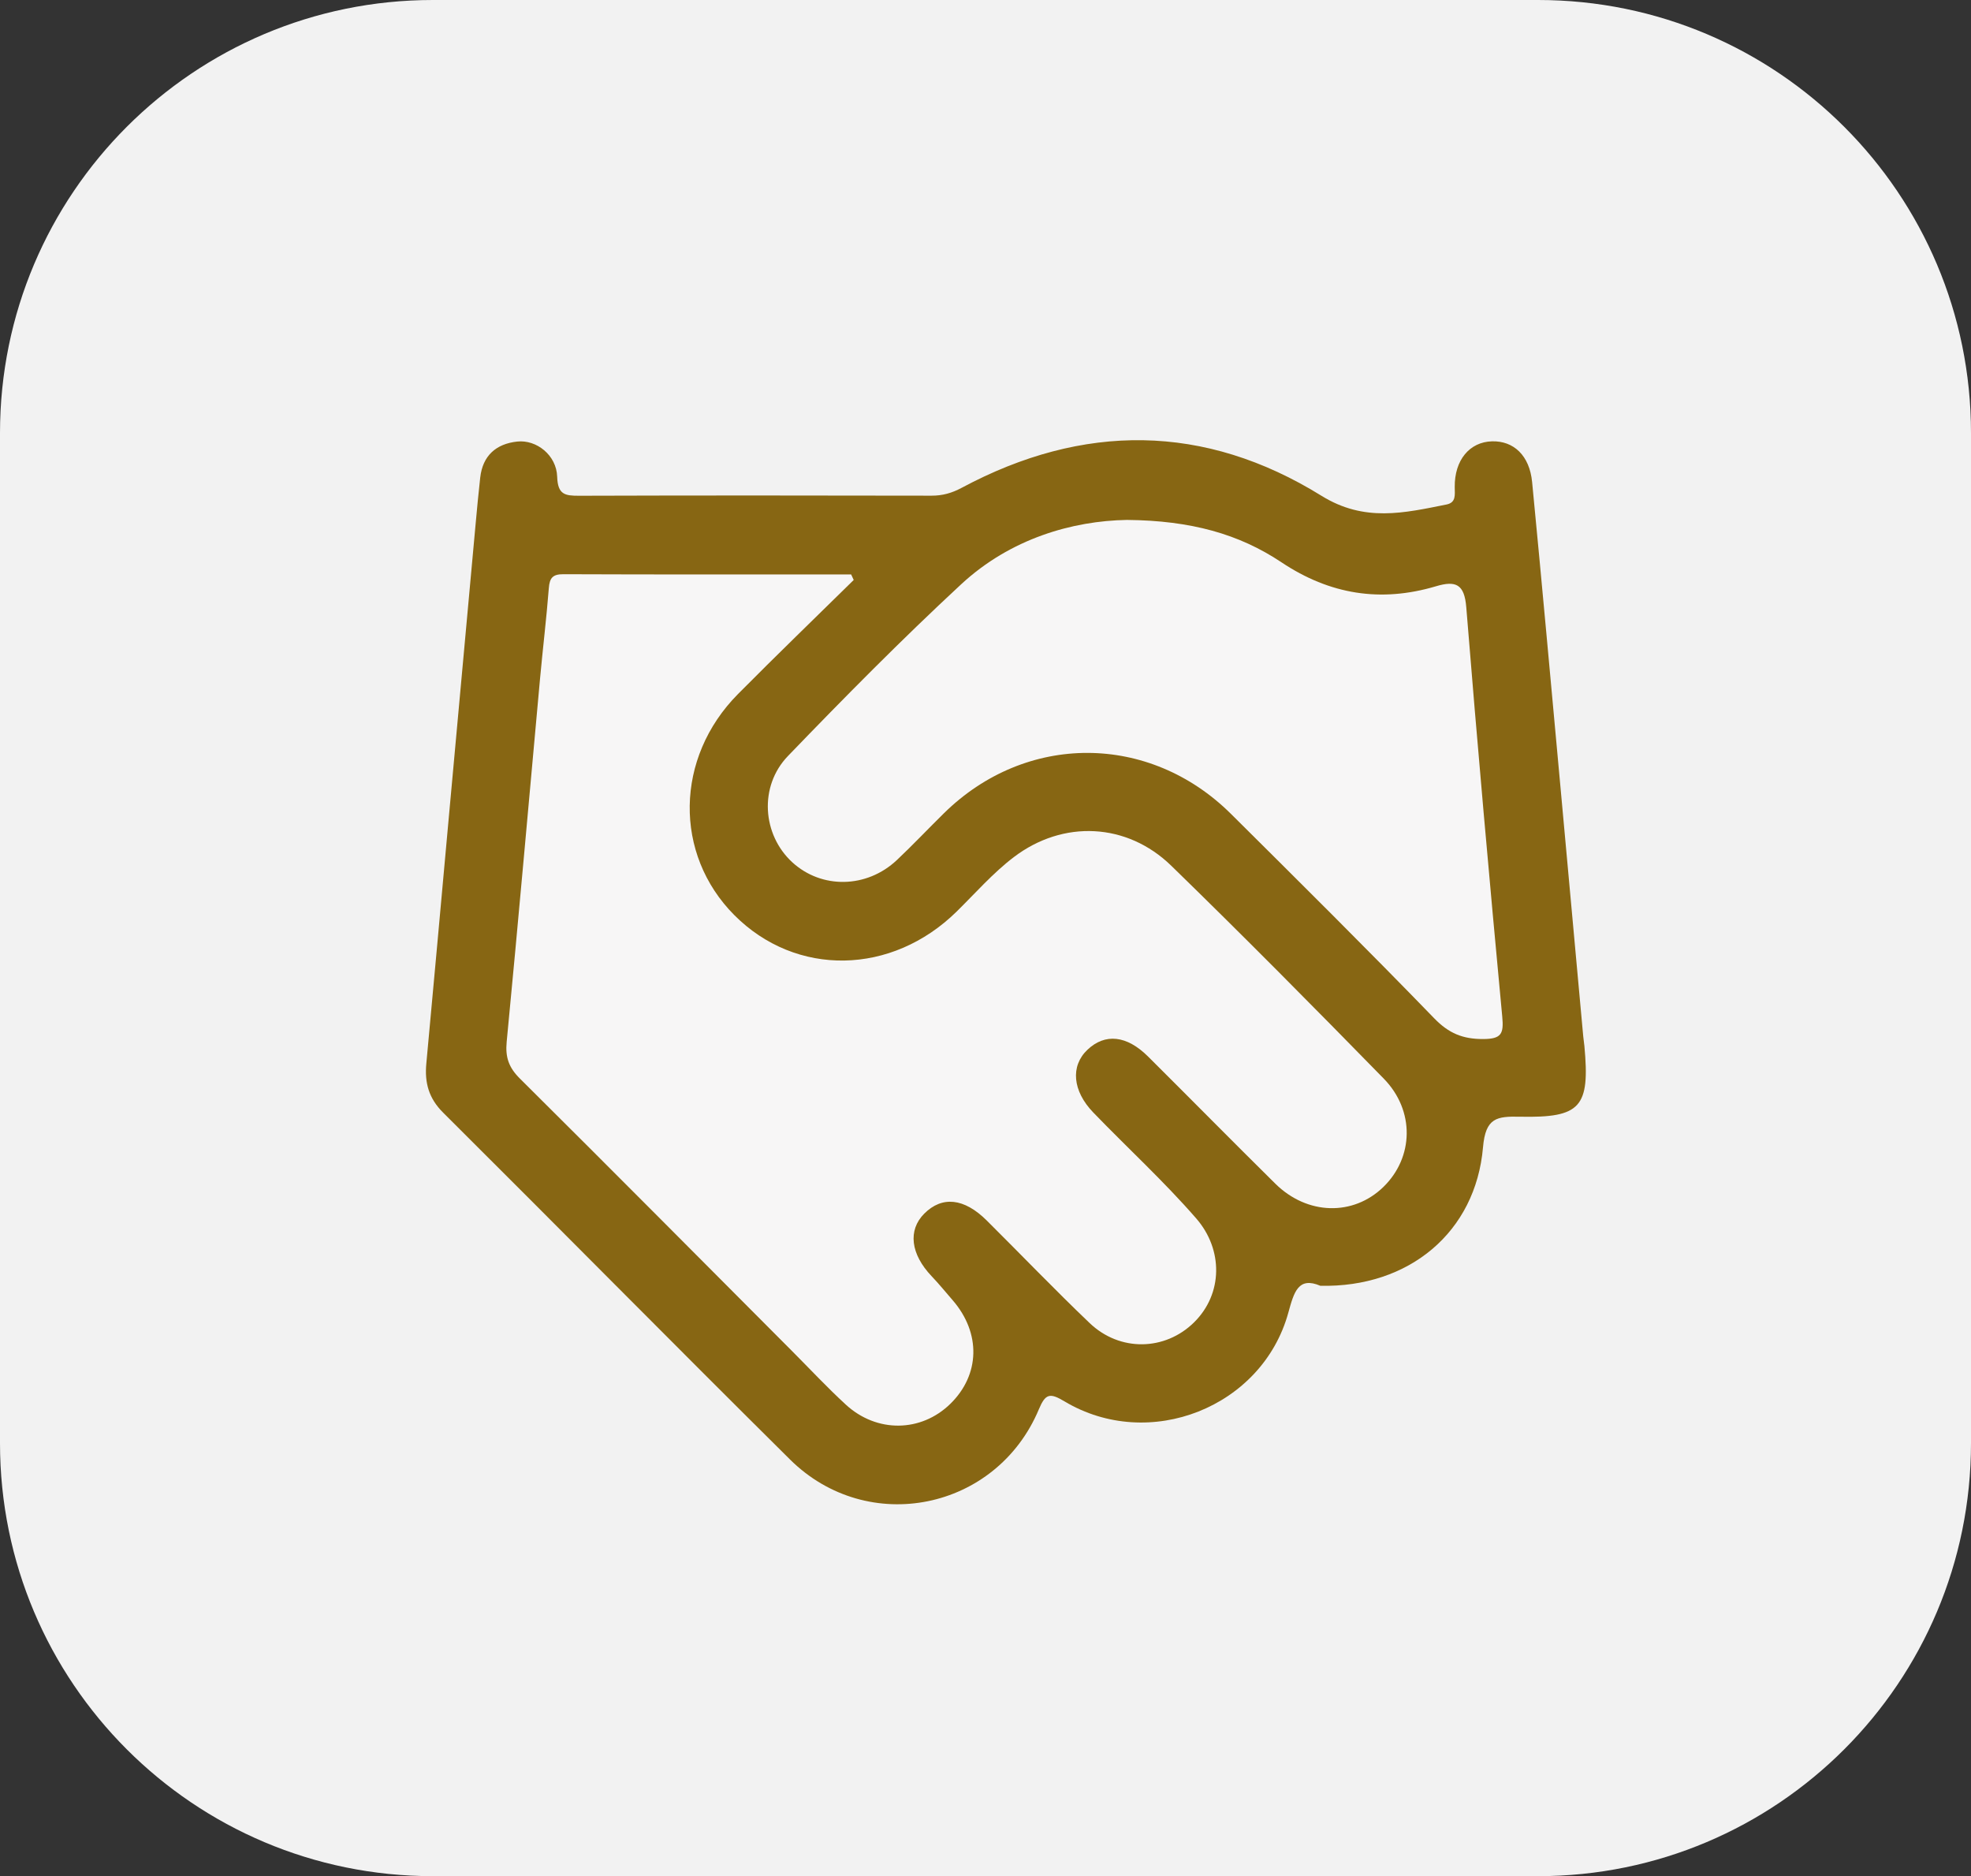
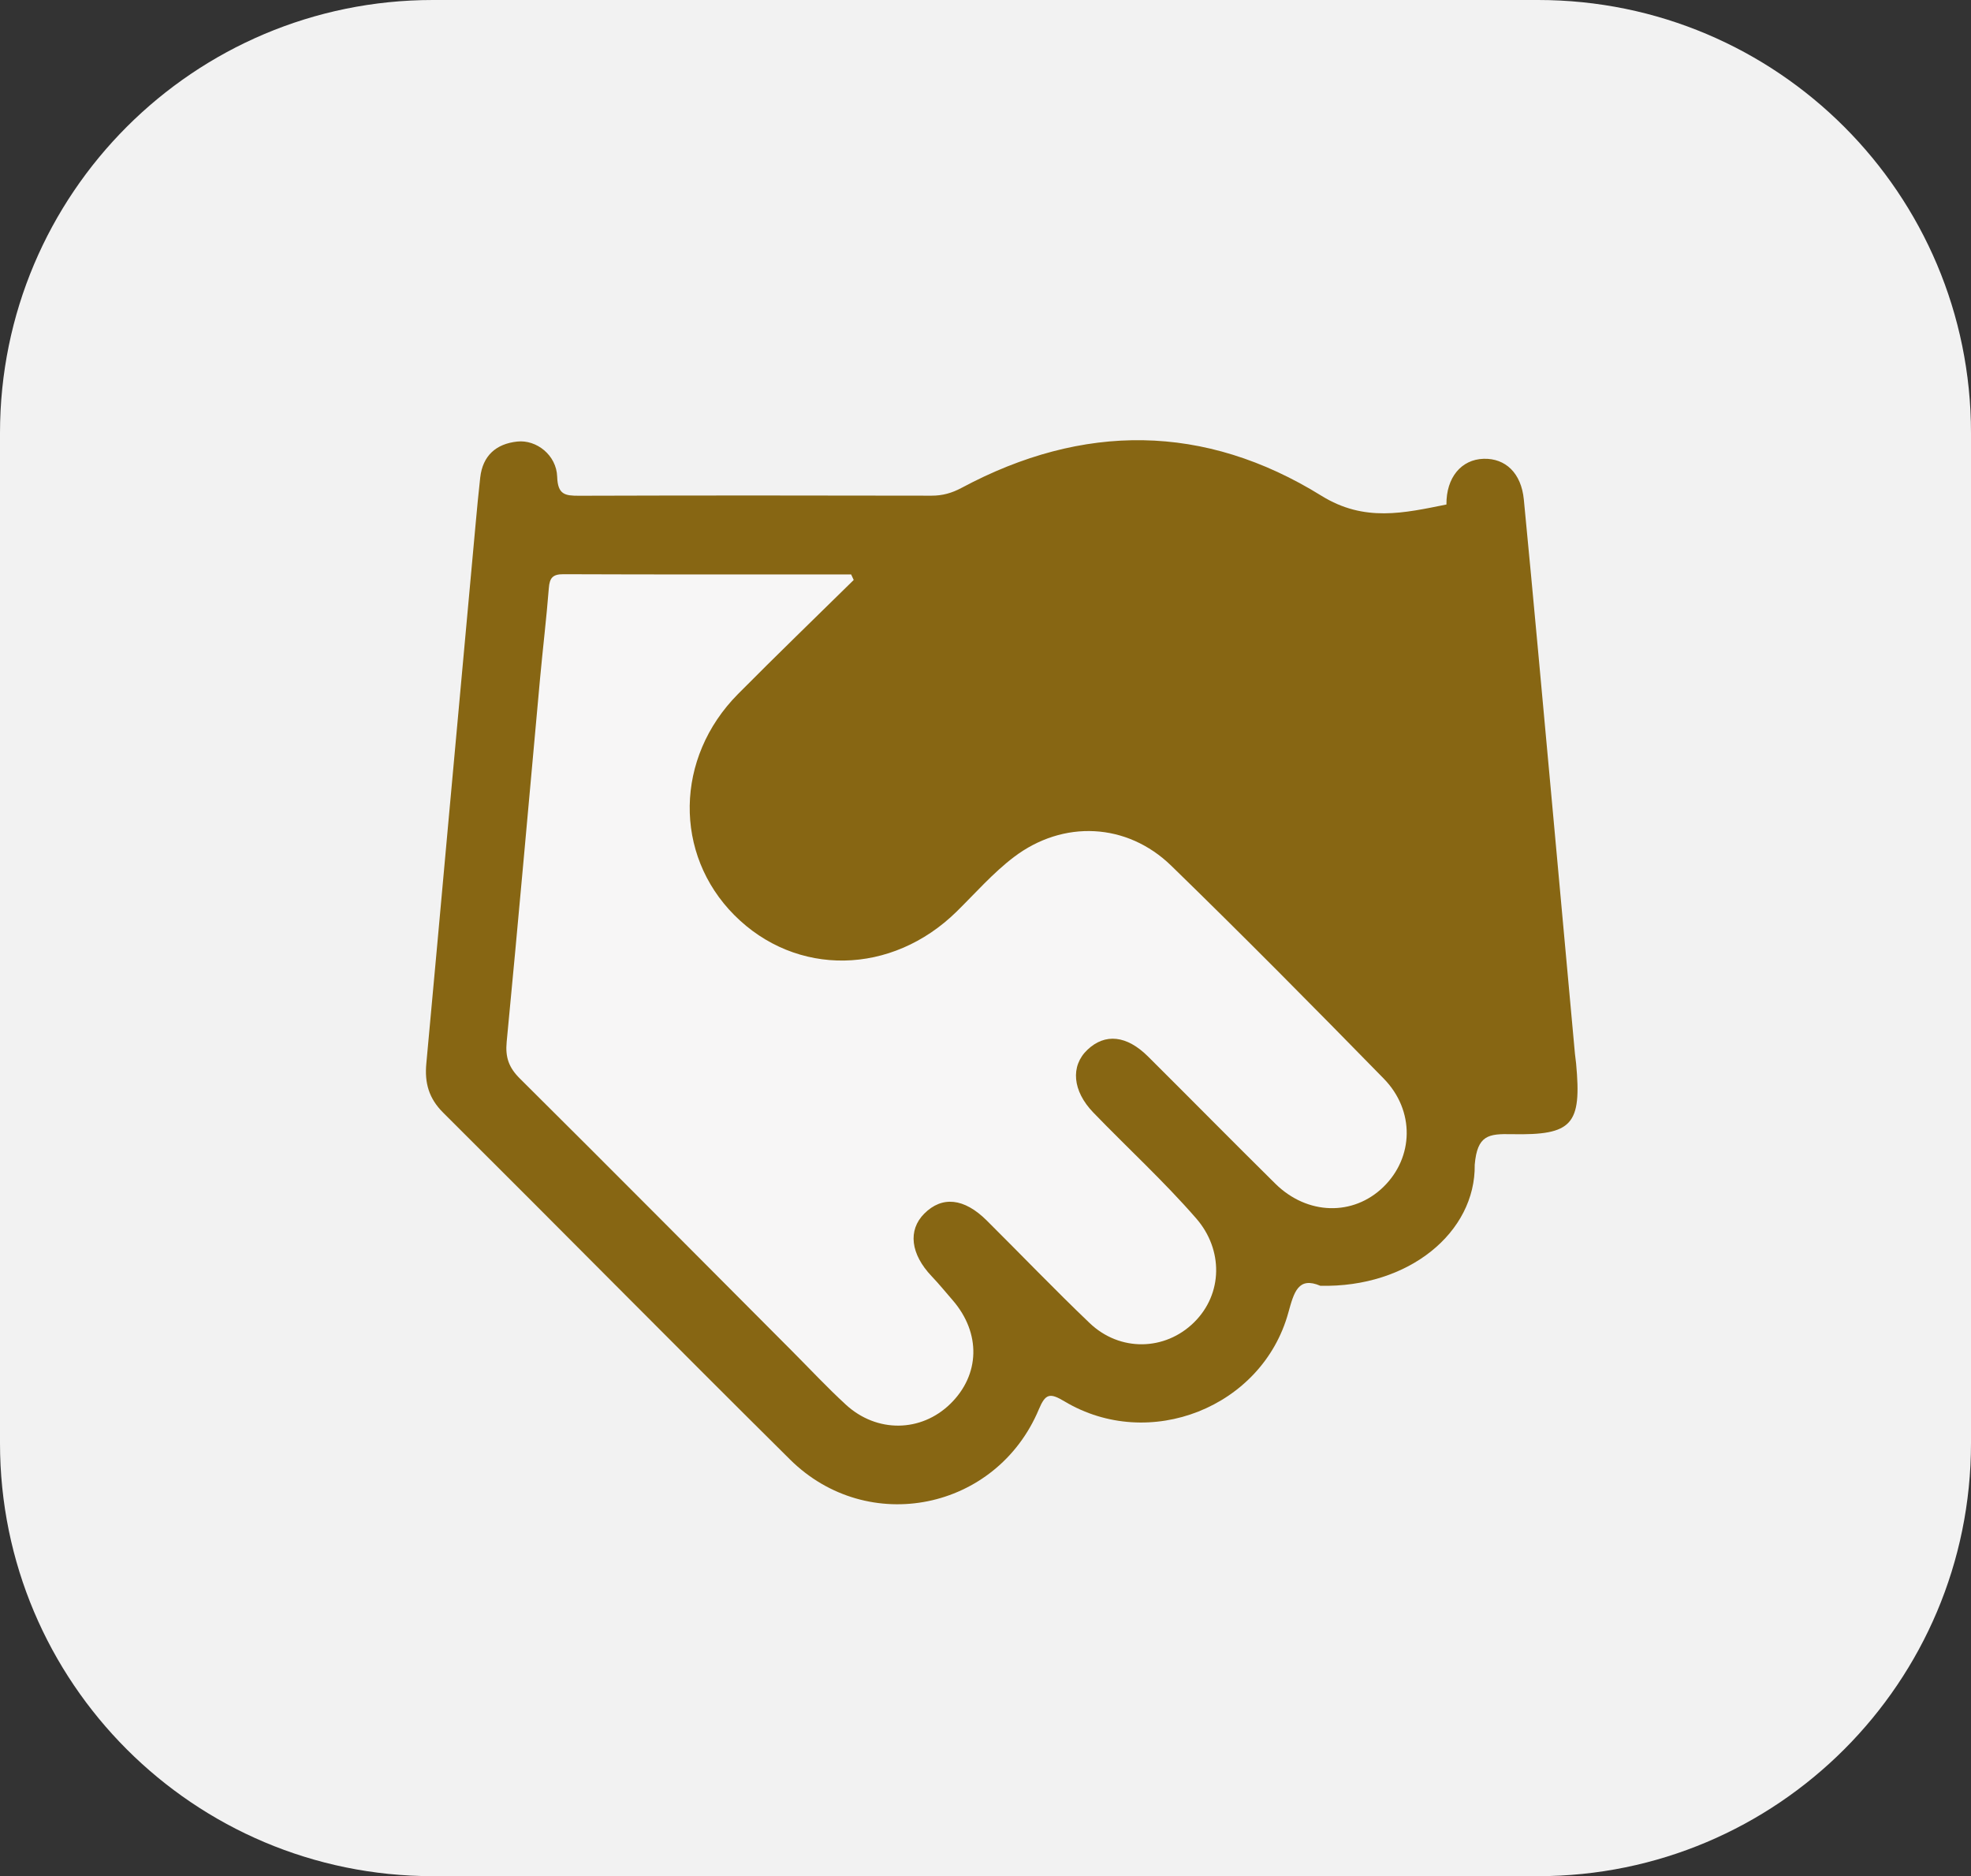
<svg xmlns="http://www.w3.org/2000/svg" version="1.1" id="Layer_1" x="0px" y="0px" width="455.334px" height="433.333px" viewBox="0 0 455.334 433.333" enable-background="new 0 0 455.334 433.333" xml:space="preserve">
  <rect x="0" y="0" width="455.334" height="433.333" fill="#333333" stroke="none" />
  <path fill="#F2F2F2" d="M455.334,333.333c0,55.229-44.771,100-100,100H100c-55.229,0-100-44.771-100-100V100  C0,44.771,44.771,0,100,0h255.334c55.229,0,100,44.771,100,100V333.333z" />
  <g>
-     <path fill-rule="evenodd" clip-rule="evenodd" fill="#876613" d="M305.025,296.975c-5.101-2.168-6.083,1.424-7.403,6.221   c-6.024,21.867-32.144,32.181-51.703,20.478c-3.361-2.011-4.39-1.833-5.923,1.823c-9.789,23.357-39.51,29.418-57.493,11.597   c-26.83-26.59-53.364-53.479-80.142-80.124c-3.316-3.298-4.283-6.897-3.875-11.288c1.723-18.501,3.382-37.009,5.07-55.514   c2.102-23.038,4.206-46.076,6.318-69.113c0.329-3.587,0.662-7.175,1.066-10.755c0.575-5.08,3.682-7.788,8.547-8.314   c4.455-0.481,9.075,3.14,9.232,8.123c0.131,4.129,1.794,4.404,5.051,4.394c27.145-0.088,54.291-0.07,81.436-0.017   c2.543,0.005,4.696-0.604,6.967-1.819c28.021-15.001,56.083-14.907,83.104,1.84c9.948,6.165,19.098,3.973,28.876,2.023   c2.262-0.451,1.933-2.215,1.915-4.032c-0.064-6.246,3.441-10.415,8.596-10.563c5.03-0.144,8.691,3.285,9.284,9.411   c2.267,23.4,4.376,46.815,6.528,70.226c1.77,19.259,3.516,38.52,5.278,57.78c0.068,0.756,0.201,1.506,0.271,2.261   c1.299,14.102-0.802,16.603-14.896,16.314c-5.34-0.109-7.938,0.217-8.527,7.055C340.909,284.602,325.485,297.44,305.025,296.975z" />
+     <path fill-rule="evenodd" clip-rule="evenodd" fill="#876613" d="M305.025,296.975c-5.101-2.168-6.083,1.424-7.403,6.221   c-6.024,21.867-32.144,32.181-51.703,20.478c-3.361-2.011-4.39-1.833-5.923,1.823c-9.789,23.357-39.51,29.418-57.493,11.597   c-26.83-26.59-53.364-53.479-80.142-80.124c-3.316-3.298-4.283-6.897-3.875-11.288c1.723-18.501,3.382-37.009,5.07-55.514   c2.102-23.038,4.206-46.076,6.318-69.113c0.329-3.587,0.662-7.175,1.066-10.755c0.575-5.08,3.682-7.788,8.547-8.314   c4.455-0.481,9.075,3.14,9.232,8.123c0.131,4.129,1.794,4.404,5.051,4.394c27.145-0.088,54.291-0.07,81.436-0.017   c2.543,0.005,4.696-0.604,6.967-1.819c28.021-15.001,56.083-14.907,83.104,1.84c9.948,6.165,19.098,3.973,28.876,2.023   c-0.064-6.246,3.441-10.415,8.596-10.563c5.03-0.144,8.691,3.285,9.284,9.411   c2.267,23.4,4.376,46.815,6.528,70.226c1.77,19.259,3.516,38.52,5.278,57.78c0.068,0.756,0.201,1.506,0.271,2.261   c1.299,14.102-0.802,16.603-14.896,16.314c-5.34-0.109-7.938,0.217-8.527,7.055C340.909,284.602,325.485,297.44,305.025,296.975z" />
    <path fill-rule="evenodd" clip-rule="evenodd" fill="#F7F6F6" d="M197.22,133.955c-8.925,8.783-17.942,17.475-26.754,26.369   c-14.556,14.691-14.849,36.952-0.824,51.04c14.26,14.323,36.372,13.938,51.4-0.863c4.324-4.257,8.376-8.897,13.176-12.542   c11.387-8.65,26.13-7.955,36.361,1.996c16.601,16.146,32.896,32.612,49.088,49.169c7.239,7.403,6.931,18.198-0.073,25.017   c-6.972,6.785-17.597,6.54-24.975-0.75c-9.857-9.736-19.584-19.607-29.408-29.379c-4.926-4.898-9.929-5.404-13.988-1.556   c-3.988,3.78-3.438,9.538,1.332,14.484c7.9,8.191,16.31,15.876,23.795,24.483c6.256,7.192,6.185,17.415-0.509,24.007   c-6.691,6.587-17.114,6.841-24.116,0.155c-8.097-7.729-15.849-15.819-23.793-23.71c-5.203-5.168-10.293-5.684-14.402-1.575   c-3.843,3.84-3.165,9.363,1.695,14.467c1.695,1.78,3.255,3.691,4.865,5.551c6.565,7.586,6.336,17.217-0.564,23.942   c-6.744,6.573-16.966,6.747-24.131,0.161c-4.329-3.979-8.35-8.293-12.505-12.46c-20.912-20.97-41.777-41.986-62.791-62.854   c-2.545-2.527-3.392-4.898-3.046-8.479c2.694-27.933,5.146-55.889,7.703-83.836c0.64-6.987,1.487-13.957,2.034-20.95   c0.184-2.352,0.883-3.226,3.368-3.216c22.156,0.087,44.313,0.051,66.47,0.051C196.824,133.102,197.022,133.529,197.22,133.955z" />
-     <path fill-rule="evenodd" clip-rule="evenodd" fill="#F7F6F6" d="M260.329,120.086c14.818,0.137,25.909,3.25,35.703,9.784   c11.196,7.471,22.956,9.33,35.699,5.541c4.563-1.356,6.57-0.525,7.002,4.839c2.539,31.541,5.352,63.062,8.311,94.567   c0.369,3.937-0.167,5.152-4.401,5.168c-4.699,0.016-7.943-1.309-11.301-4.773c-15.444-15.938-31.205-31.571-46.952-47.213   c-18.874-18.75-47.365-18.791-66.295-0.194c-3.653,3.589-7.17,7.321-10.895,10.834c-6.968,6.57-17.401,6.734-24.181,0.509   c-6.886-6.323-7.762-17.509-0.977-24.546c13.027-13.514,26.235-26.89,39.997-39.645   C233.487,124.346,247.82,120.304,260.329,120.086z" />
  </g>
</svg>